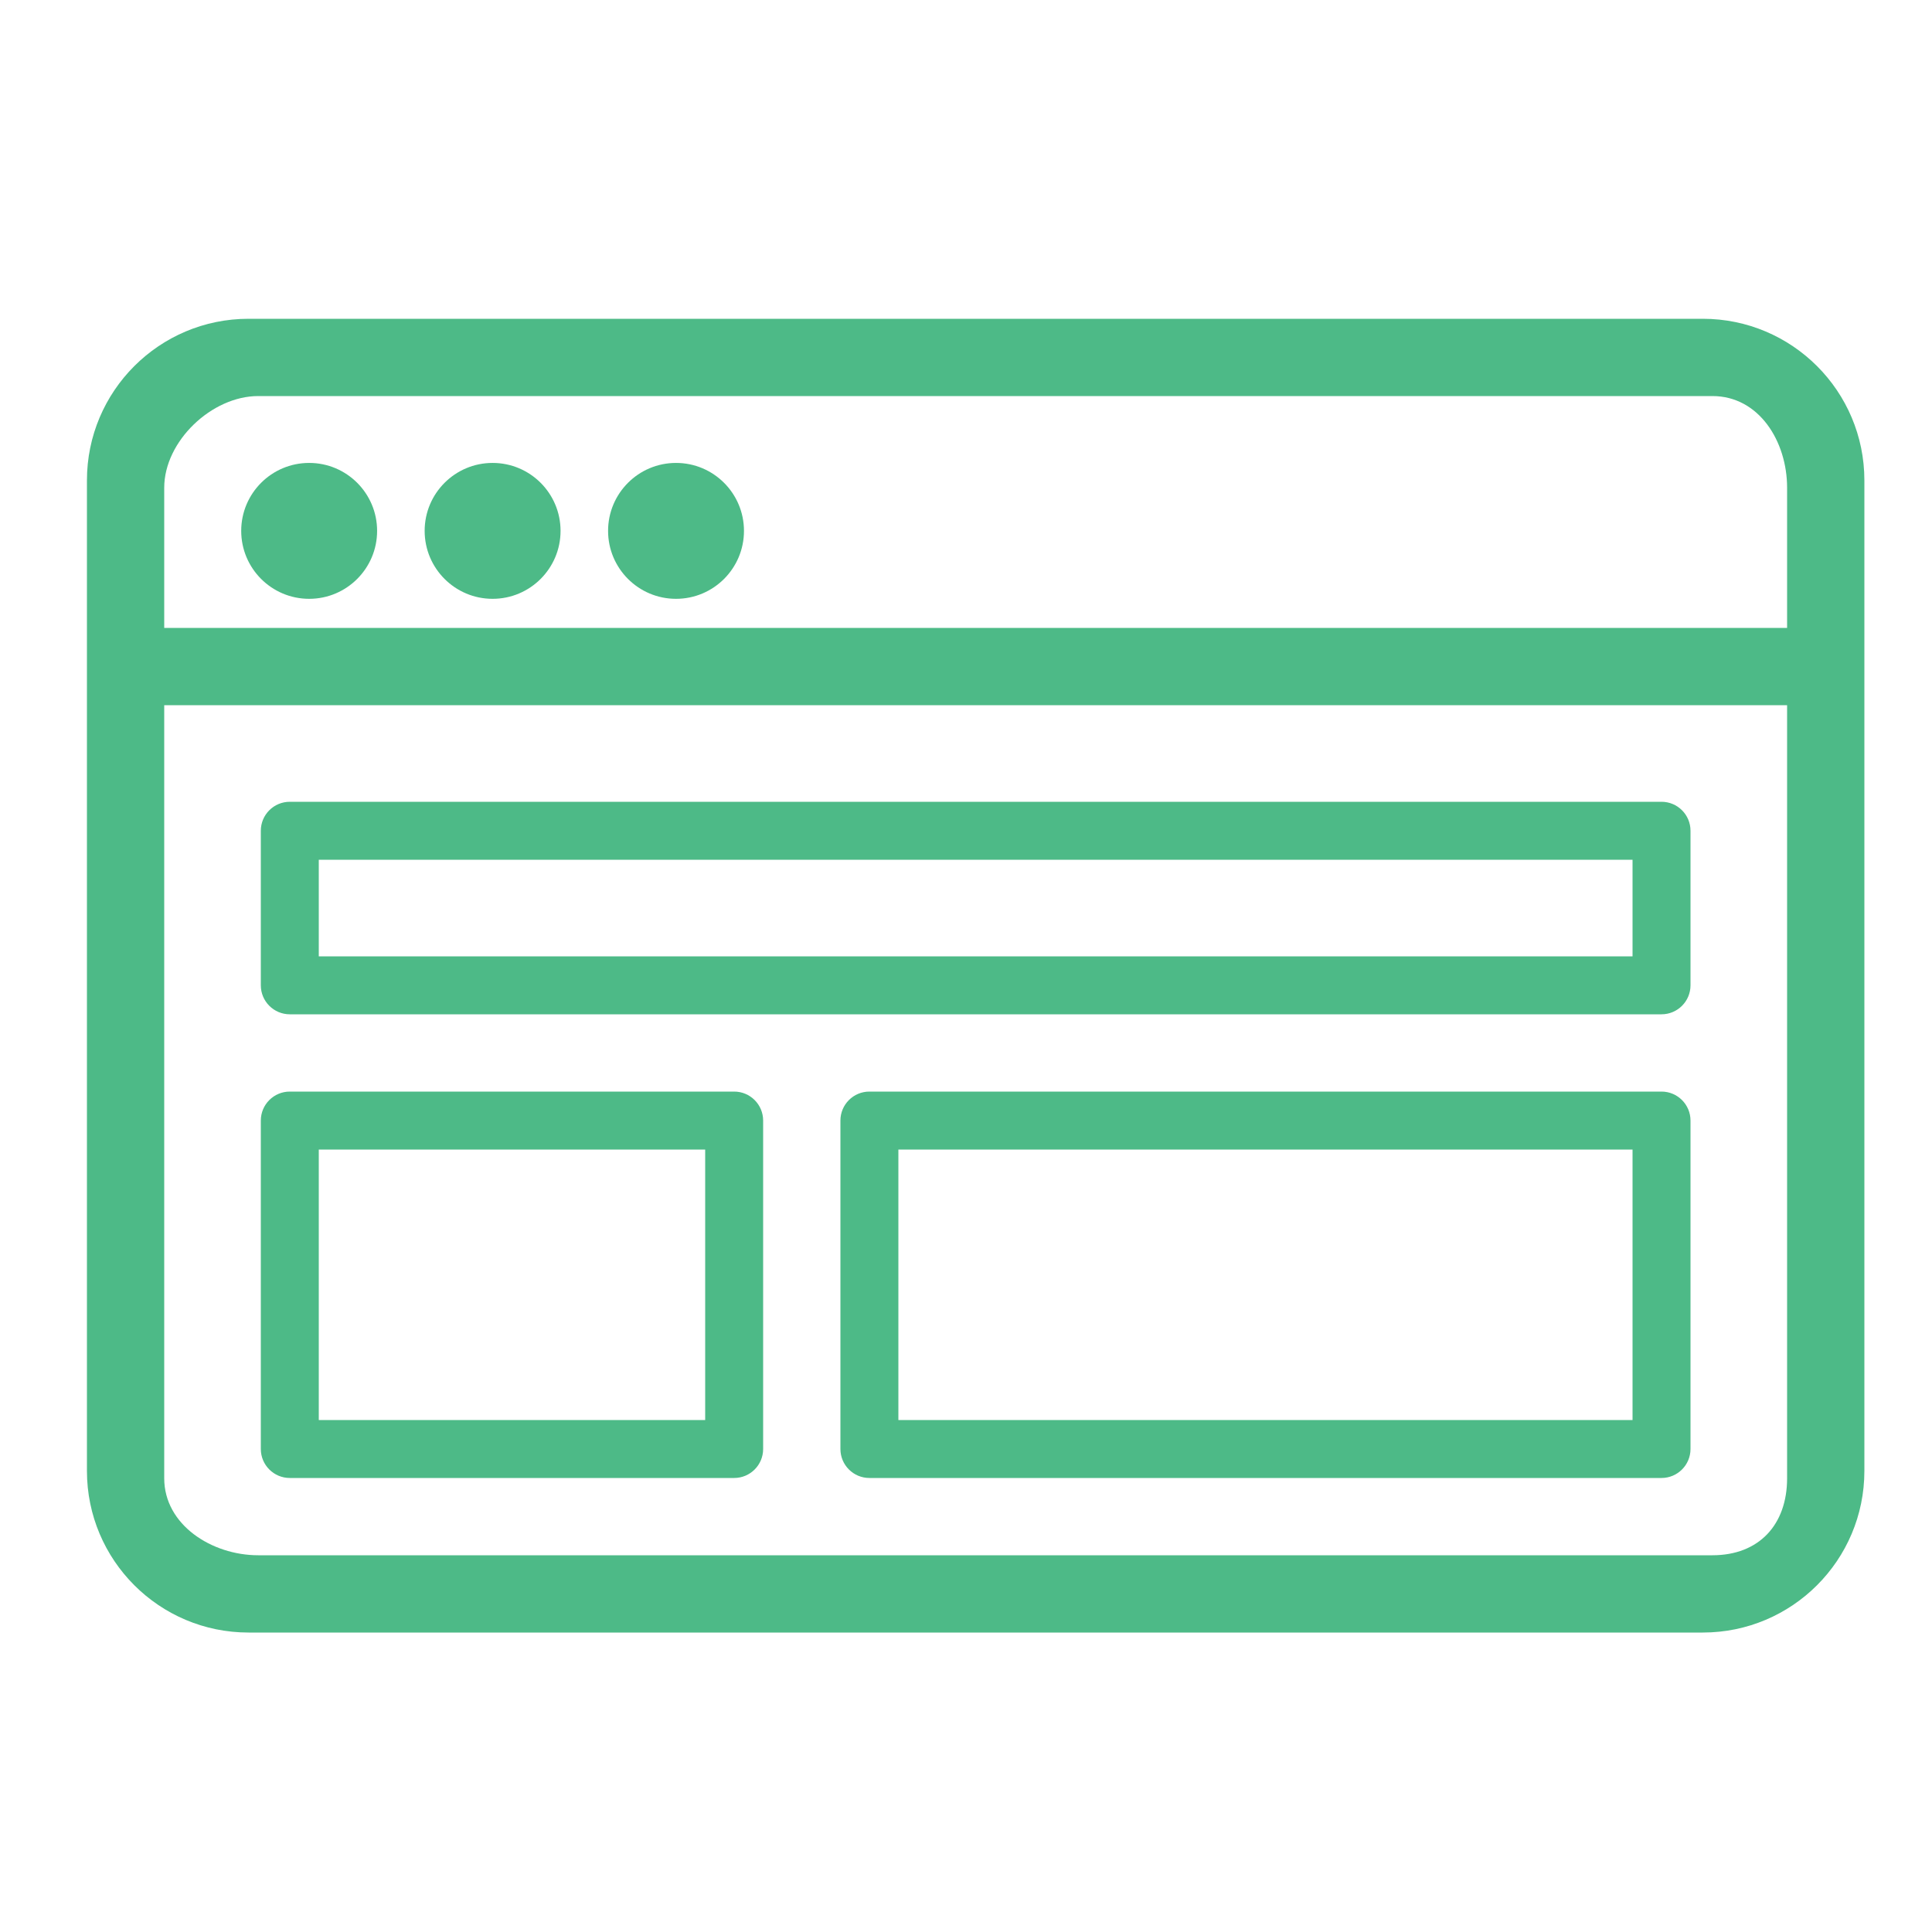
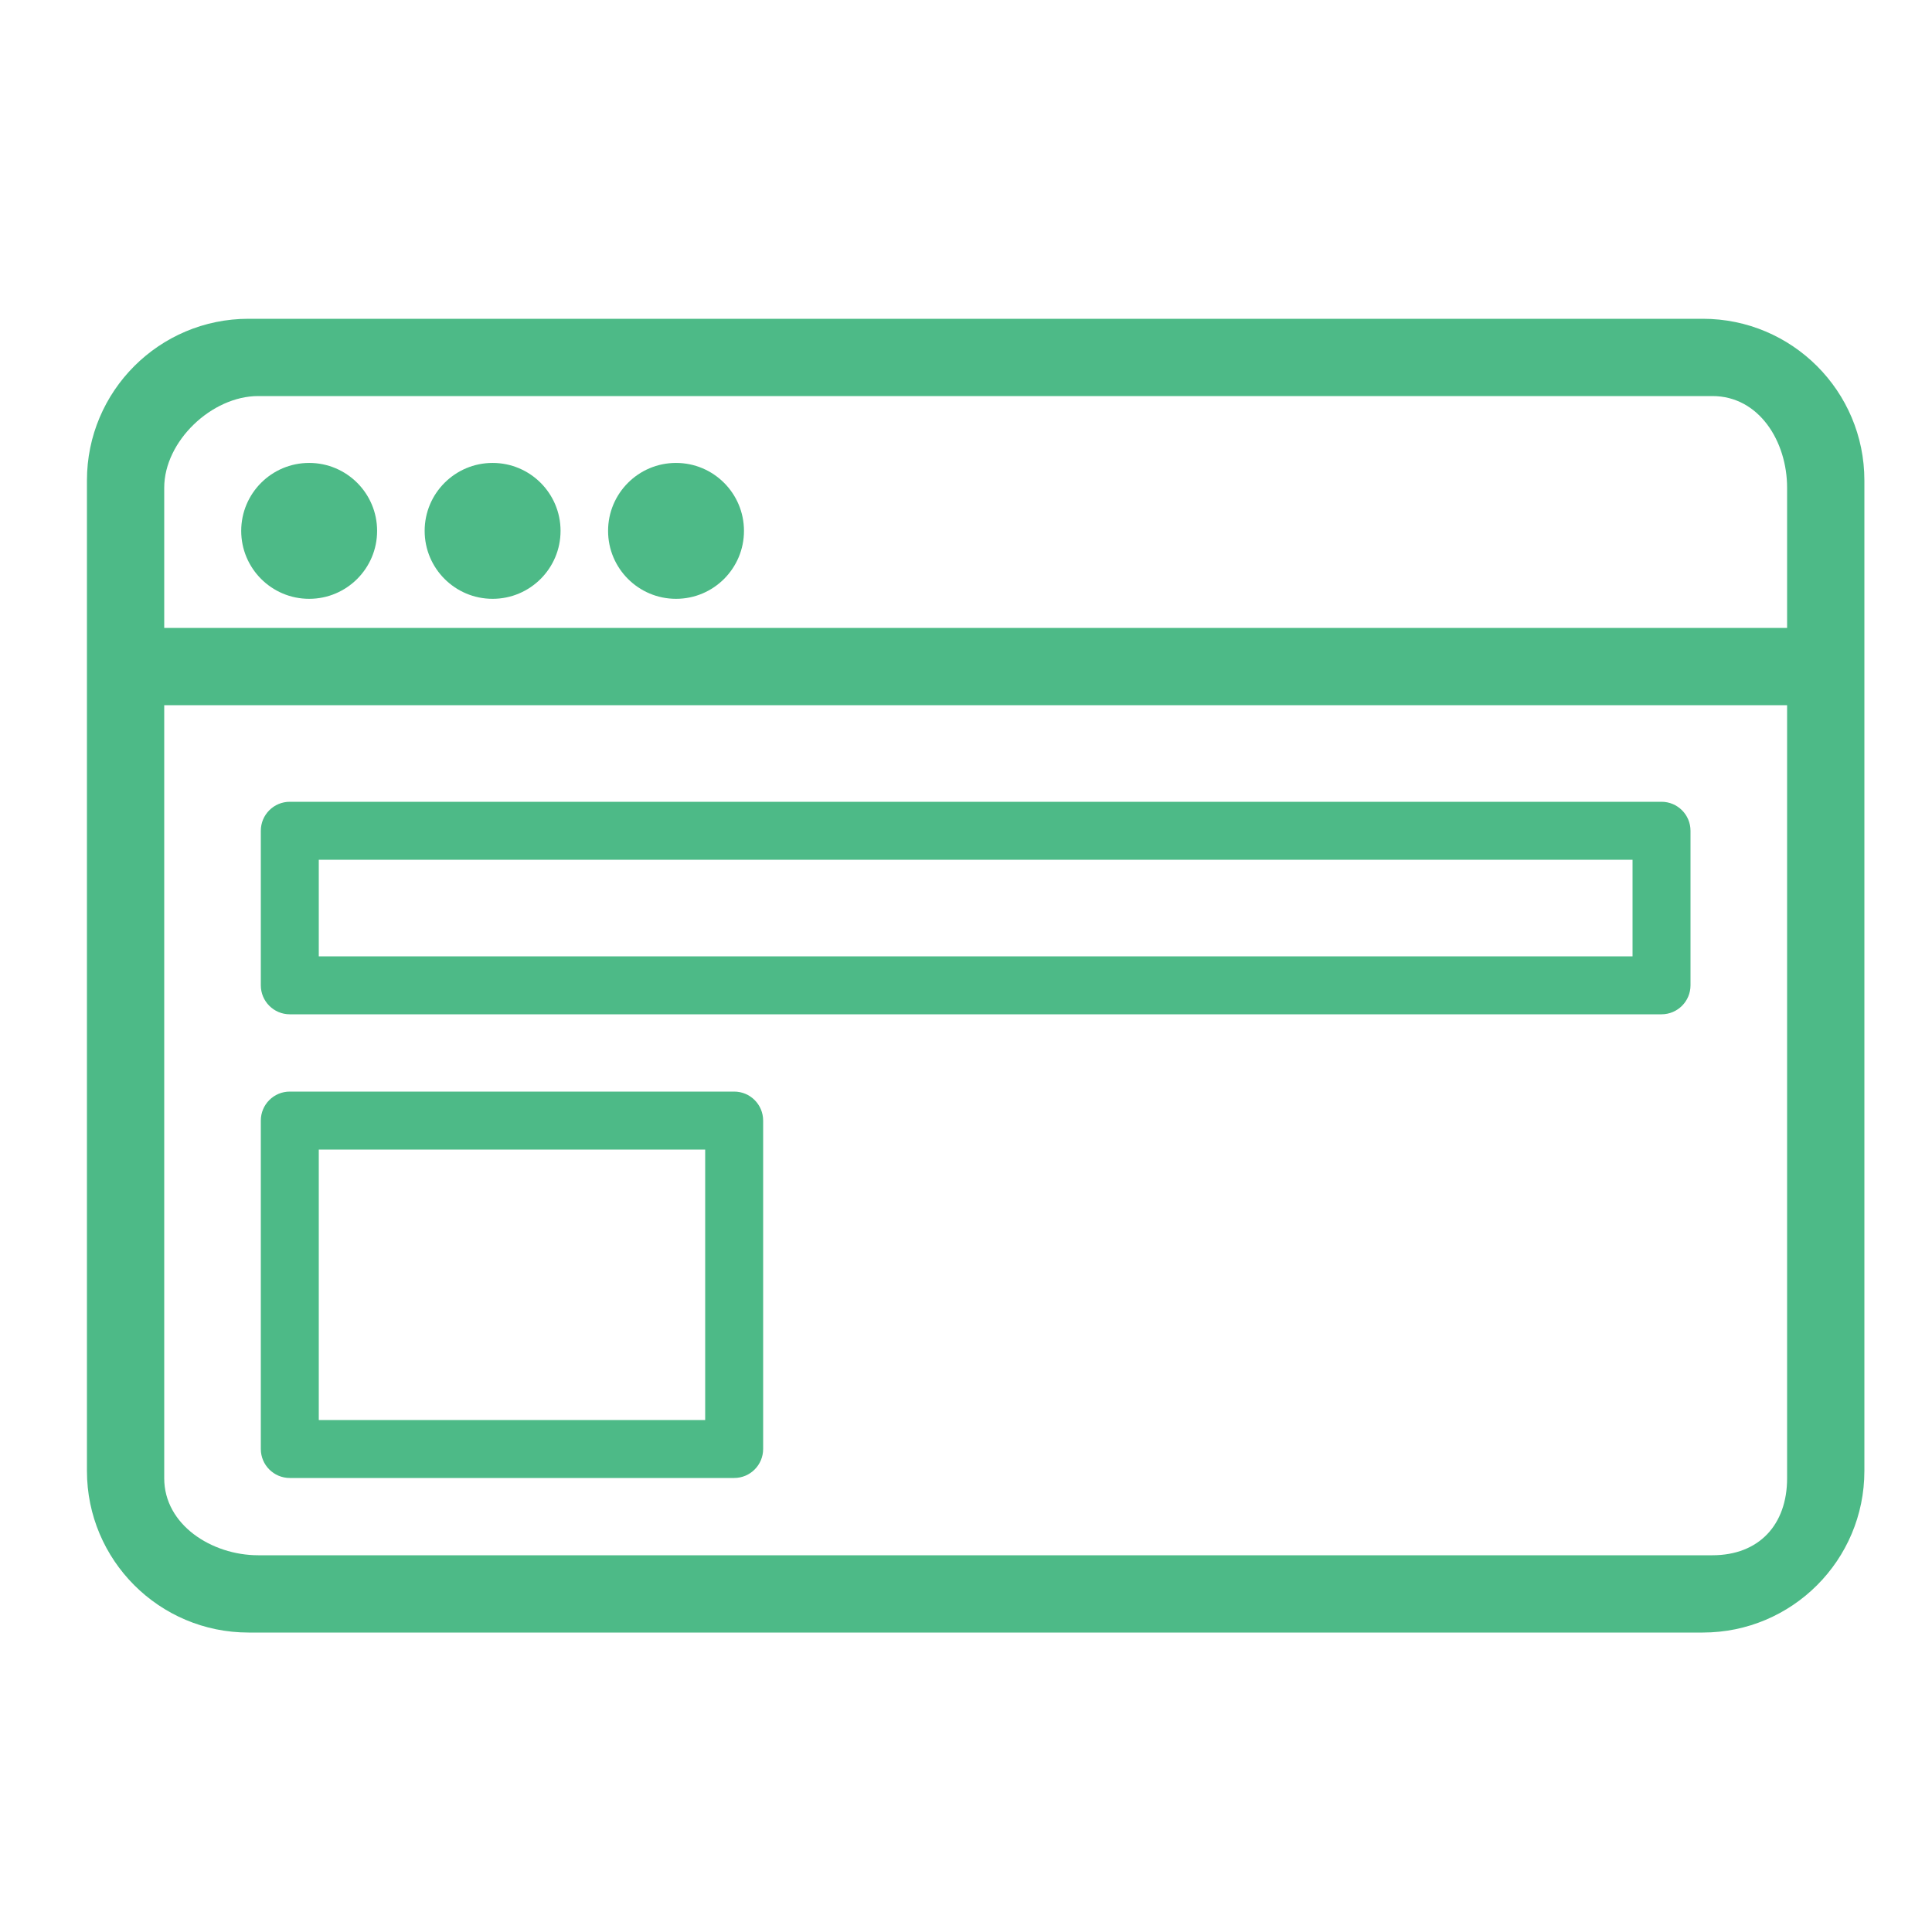
<svg xmlns="http://www.w3.org/2000/svg" version="1.1" id="Layer_1" x="0px" y="0px" width="24px" height="24px" viewBox="0 0 100 100" enable-background="new 0 0 24 24" xml:space="preserve" fill="#4DBA87">
  <g>
    <path d="M96.5,24.865c0-4.62-3.745-8.365-8.365-8.365h-75.27c-4.62,0-8.365,3.745-8.365,8.365v51.27   c0,4.62,3.745,8.365,8.365,8.365h75.27c4.62,0,8.365-3.745,8.365-8.365V24.865z M13.365,20.5h75.27   c2.407,0,3.865,2.339,3.865,4.746V32.5h-84v-7.254C8.5,22.839,10.958,20.5,13.365,20.5z M88.635,80.5h-75.27   c-2.407,0-4.865-1.577-4.865-3.984V36.5h84v40.016C92.5,78.923,91.042,80.5,88.635,80.5z" />
    <circle cx="16.002" cy="27.478" r="3.517" />
    <circle cx="25.497" cy="27.478" r="3.517" />
    <circle cx="34.991" cy="27.478" r="3.517" />
    <path d="M87.5,43c0-0.829-0.672-1.5-1.5-1.5H15c-0.829,0-1.5,0.671-1.5,1.5v8c0,0.828,0.671,1.5,1.5,1.5h71   c0.828,0,1.5-0.672,1.5-1.5V43z M84.5,49.5h-68v-5h68V49.5z" />
    <path d="M39.5,58c0-0.828-0.671-1.5-1.5-1.5H15c-0.829,0-1.5,0.672-1.5,1.5v17c0,0.828,0.671,1.5,1.5,1.5h23   c0.829,0,1.5-0.672,1.5-1.5V58z M36.5,73.5h-20v-14h20V73.5z" />
-     <path d="M87.5,58c0-0.828-0.672-1.5-1.5-1.5H45c-0.829,0-1.5,0.672-1.5,1.5v17c0,0.828,0.671,1.5,1.5,1.5h41   c0.828,0,1.5-0.672,1.5-1.5V58z M84.5,73.5h-38v-14h38V73.5z" />
  </g>
</svg>